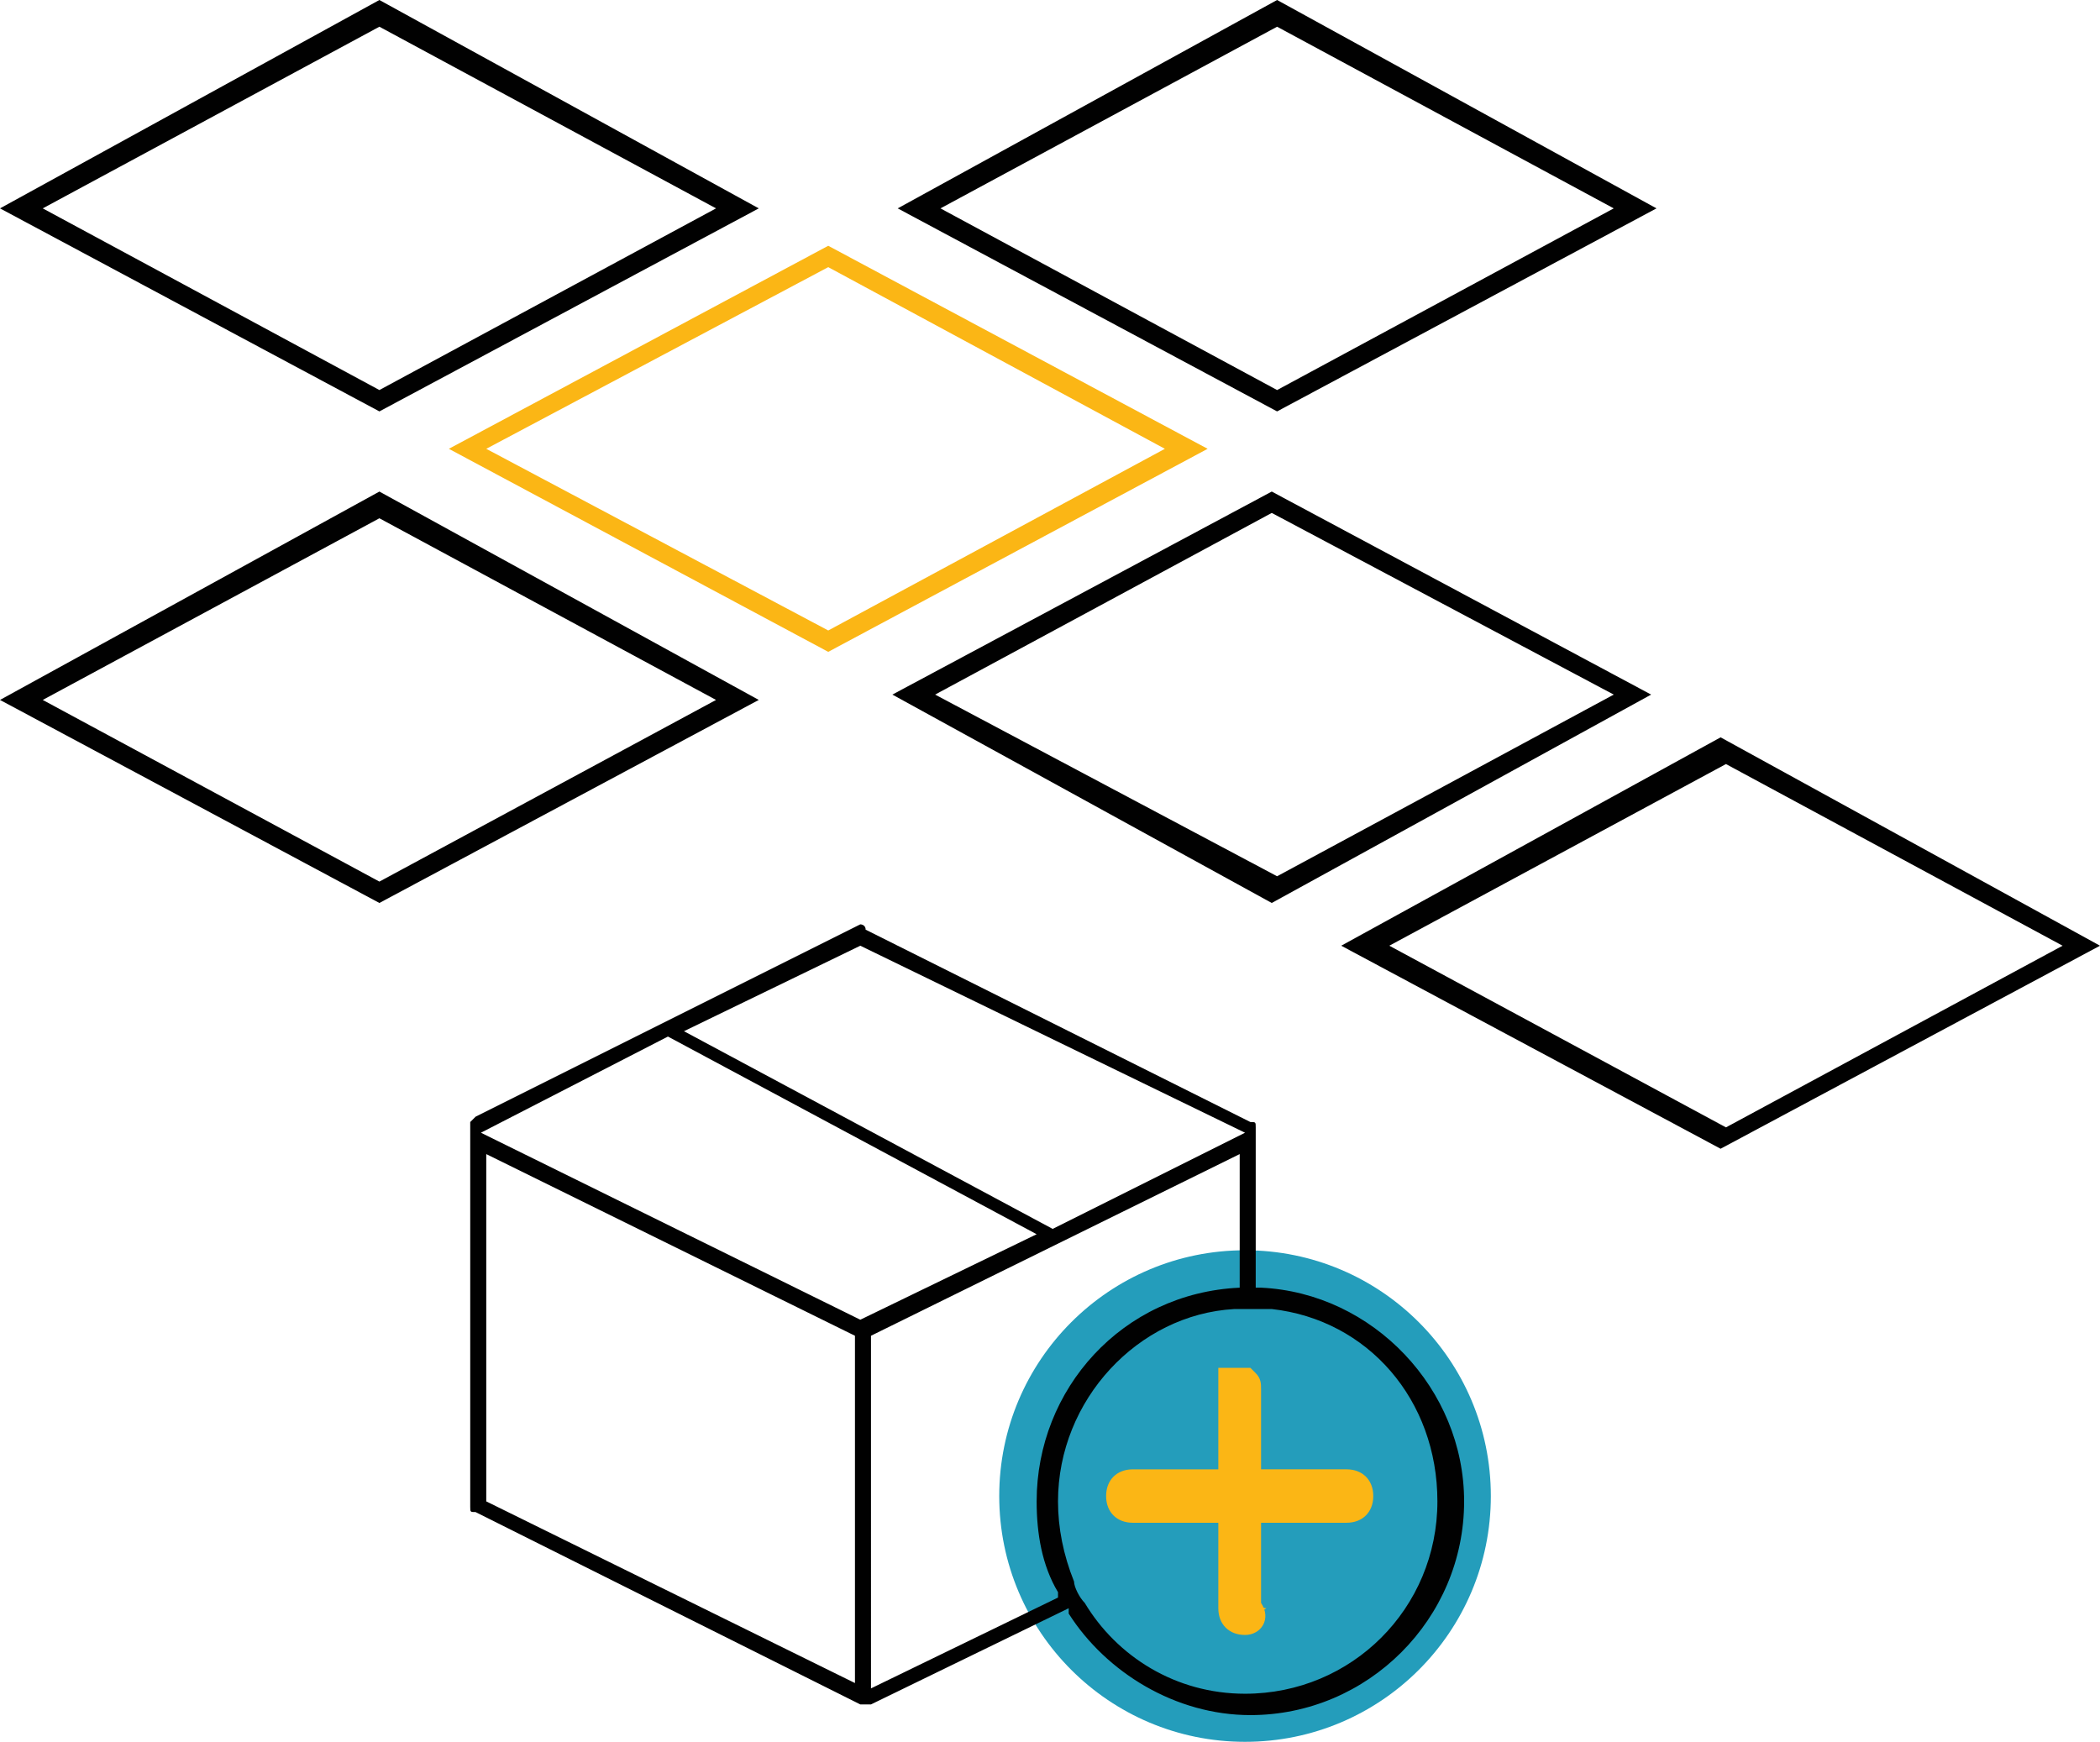
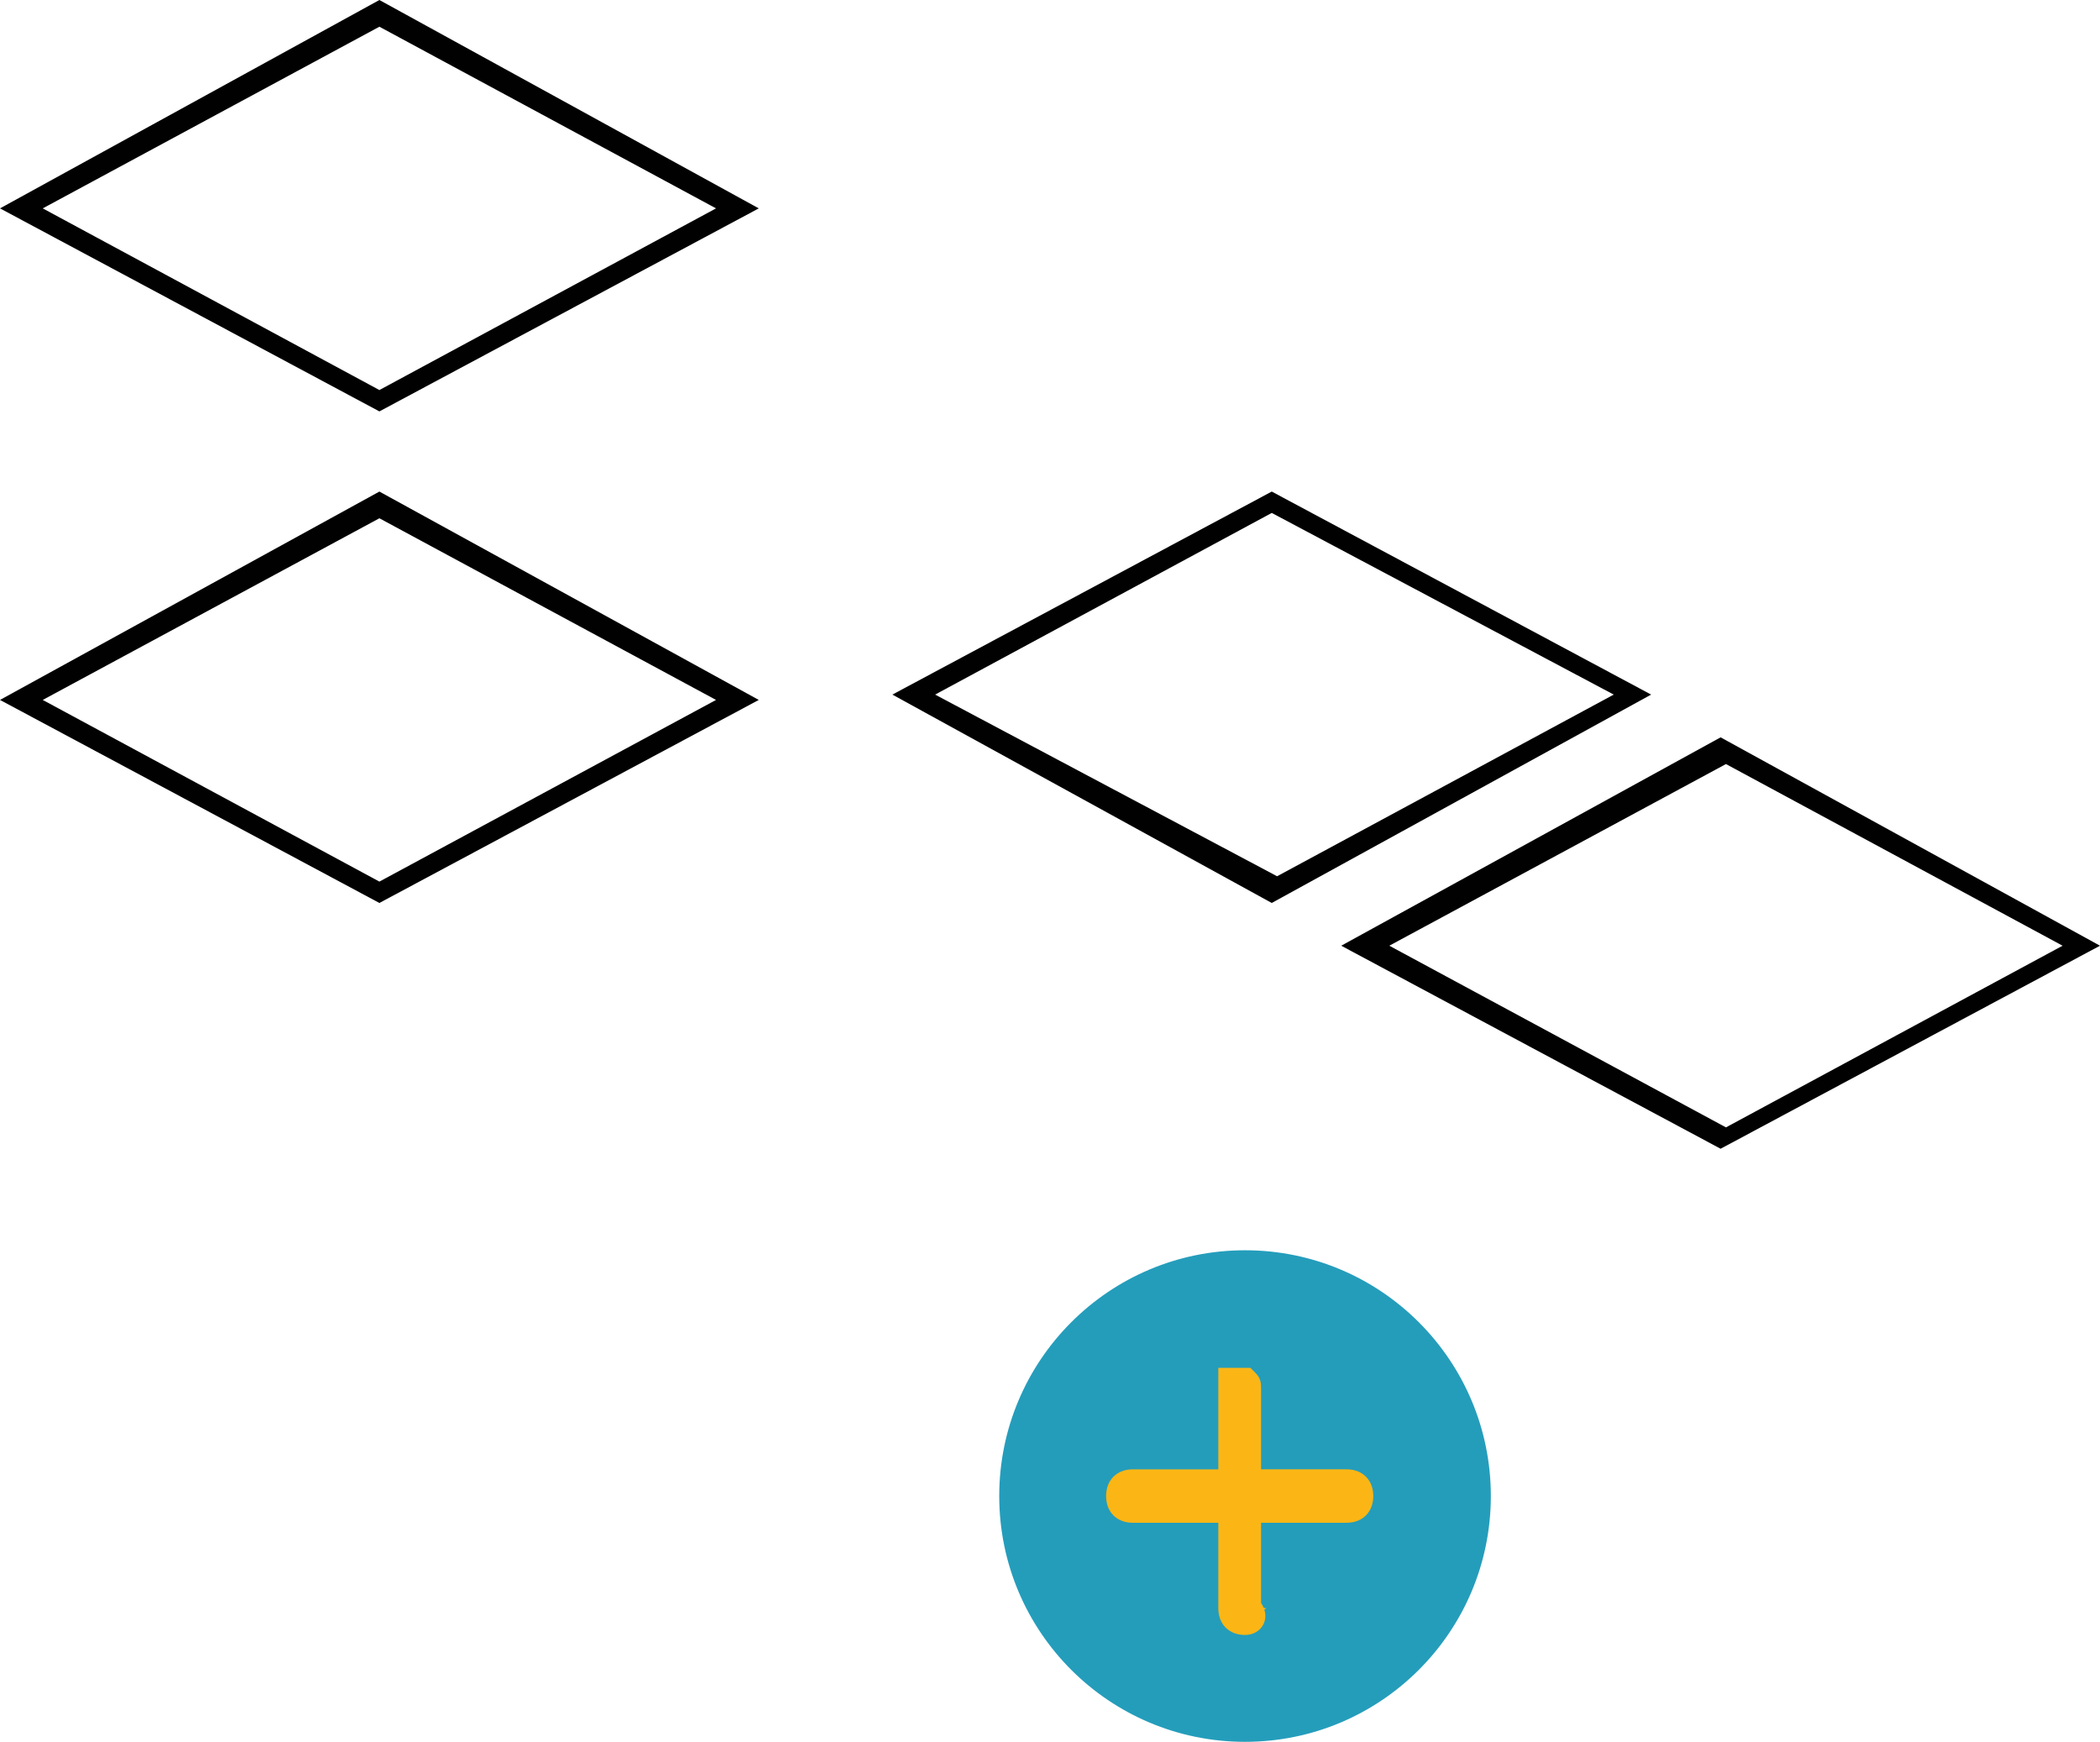
<svg xmlns="http://www.w3.org/2000/svg" version="1.1" id="Layer_1" x="0px" y="0px" viewBox="0 0 39.3 32.6" enable-background="new 0 0 39.3 32.6" xml:space="preserve">
  <g>
    <circle fill-rule="evenodd" clip-rule="evenodd" fill="#249DBB" cx="23.3" cy="28" r="4.6" />
-     <path fill-rule="evenodd" clip-rule="evenodd" fill="#FBB615" d="M21.8,8.4l-6.3,3.4L9.1,8.4L15.5,5L21.8,8.4z M8.4,8.4l7.1,3.8   l7.1-3.8l-7.1-3.8L8.4,8.4z" />
    <path fill-rule="evenodd" clip-rule="evenodd" fill="#010101" d="M30.2,13l-6.3,3.4L17.5,13l6.3-3.4L30.2,13z M16.7,13l7.1,3.9   l7.1-3.9l-7.1-3.8L16.7,13z" />
    <path fill-rule="evenodd" clip-rule="evenodd" fill="#010101" d="M38.6,17.7l-6.3,3.4l-6.3-3.4l6.3-3.4L38.6,17.7z M25.1,17.7   l7.1,3.8l7.1-3.8l-7.1-3.9L25.1,17.7z" />
-     <path fill-rule="evenodd" clip-rule="evenodd" fill="#010101" d="M30.2,3.9l-6.3,3.4l-6.3-3.4l6.3-3.4L30.2,3.9z M16.8,3.9l7.1,3.8   L31,3.9L23.9,0L16.8,3.9z" />
    <path fill-rule="evenodd" clip-rule="evenodd" fill="#010101" d="M13.4,13.1l-6.3,3.4l-6.3-3.4l6.3-3.4L13.4,13.1z M0,13.1l7.1,3.8   l7.1-3.8L7.1,9.2L0,13.1z" />
    <path fill-rule="evenodd" clip-rule="evenodd" fill="#010101" d="M13.4,3.9L7.1,7.3L0.8,3.9l6.3-3.4L13.4,3.9z M0,3.9l7.1,3.8   l7.1-3.8L7.1,0L0,3.9z" />
    <g>
-       <path fill-rule="evenodd" clip-rule="evenodd" fill="#010101" d="M16,25v6.5l-6.9-3.4v-6.5L16,25z M23.6,24.5l0.2,0l0,0    c1.8,0.2,3.1,1.7,3.1,3.6c0,2-1.6,3.6-3.6,3.6c-1.3,0-2.4-0.7-3-1.7c-0.1-0.1-0.2-0.3-0.2-0.4c-0.2-0.5-0.3-1-0.3-1.5    c0-1.9,1.5-3.5,3.3-3.6c0.1,0,0.2,0,0.3,0C23.4,24.5,23.5,24.5,23.6,24.5z M23.2,24.1L23.2,24.1c-2.2,0.1-3.8,1.9-3.8,4    c0,0.6,0.1,1.2,0.4,1.7l0,0.1l-3.5,1.7V25l6.9-3.4V24.1z M19.4,23.1l-3.3,1.6L9,21.2l3.5-1.8L19.4,23.1z M23.3,21.2L19.7,23    l-6.9-3.7l3.3-1.6L23.3,21.2z M16.1,17.3L16.1,17.3l-7.2,3.6c0,0-0.1,0.1-0.1,0.1v7.2c0,0.1,0,0.1,0.1,0.1l0,0l7.2,3.6l0,0    c0,0,0,0,0.1,0c0,0,0,0,0.1,0l0,0l3.7-1.8l0,0.1c0.7,1.1,2,1.9,3.4,1.9c2.2,0,4-1.8,4-4c0-2.1-1.7-3.9-3.8-4l-0.1,0v-3    c0-0.1,0-0.1-0.1-0.1l-7.2-3.6C16.2,17.3,16.1,17.3,16.1,17.3z" />
      <path fill-rule="evenodd" clip-rule="evenodd" fill="#FBB615" d="M23.3,30.6c-0.3,0-0.5-0.2-0.5-0.5v-1.6h-1.6    c-0.3,0-0.5-0.2-0.5-0.5s0.2-0.5,0.5-0.5h1.6V26c0,0,0-0.1,0-0.1v-0.1l0,0v-0.2l0.2,0l0,0l0.1,0c0,0,0.1,0,0.1,0h0.1l0,0h0.1l0,0    h0l0,0h0l0.1,0.1c0.1,0.1,0.1,0.2,0.1,0.3v1.5h1.6c0.3,0,0.5,0.2,0.5,0.5s-0.2,0.5-0.5,0.5h-1.6v1.5    C23.8,30.3,23.6,30.6,23.3,30.6L23.3,30.6L23.3,30.6z" />
      <path fill-rule="evenodd" clip-rule="evenodd" fill="#FBB615" d="M23.5,30.1v-1.8h1.8c0.1,0,0.2-0.1,0.2-0.2s-0.1-0.2-0.2-0.2    h-1.8V26c0,0,0-0.1,0-0.1l0,0c0,0,0,0,0,0h0l0,0c0,0,0,0,0,0h0l0,0c0,0,0,0,0,0h0l0,0l0,0l0,0l0,0c0,0,0,0,0,0c0,0,0,0,0,0h0h0    c0,0,0,0,0,0c0,0,0,0,0,0l0,0l0,0c0,0,0,0,0,0l0,0l0,0l0,0l0,0v0l0,0c0,0,0,0,0,0l0,0c0,0,0,0,0,0c0,0,0,0,0,0v0v0c0,0,0,0,0,0    v1.8h-1.8c-0.1,0-0.2,0.1-0.2,0.2s0.1,0.2,0.2,0.2h1.8v1.8c0,0.1,0.1,0.2,0.2,0.2C23.4,30.3,23.5,30.2,23.5,30.1z" />
    </g>
  </g>
</svg>